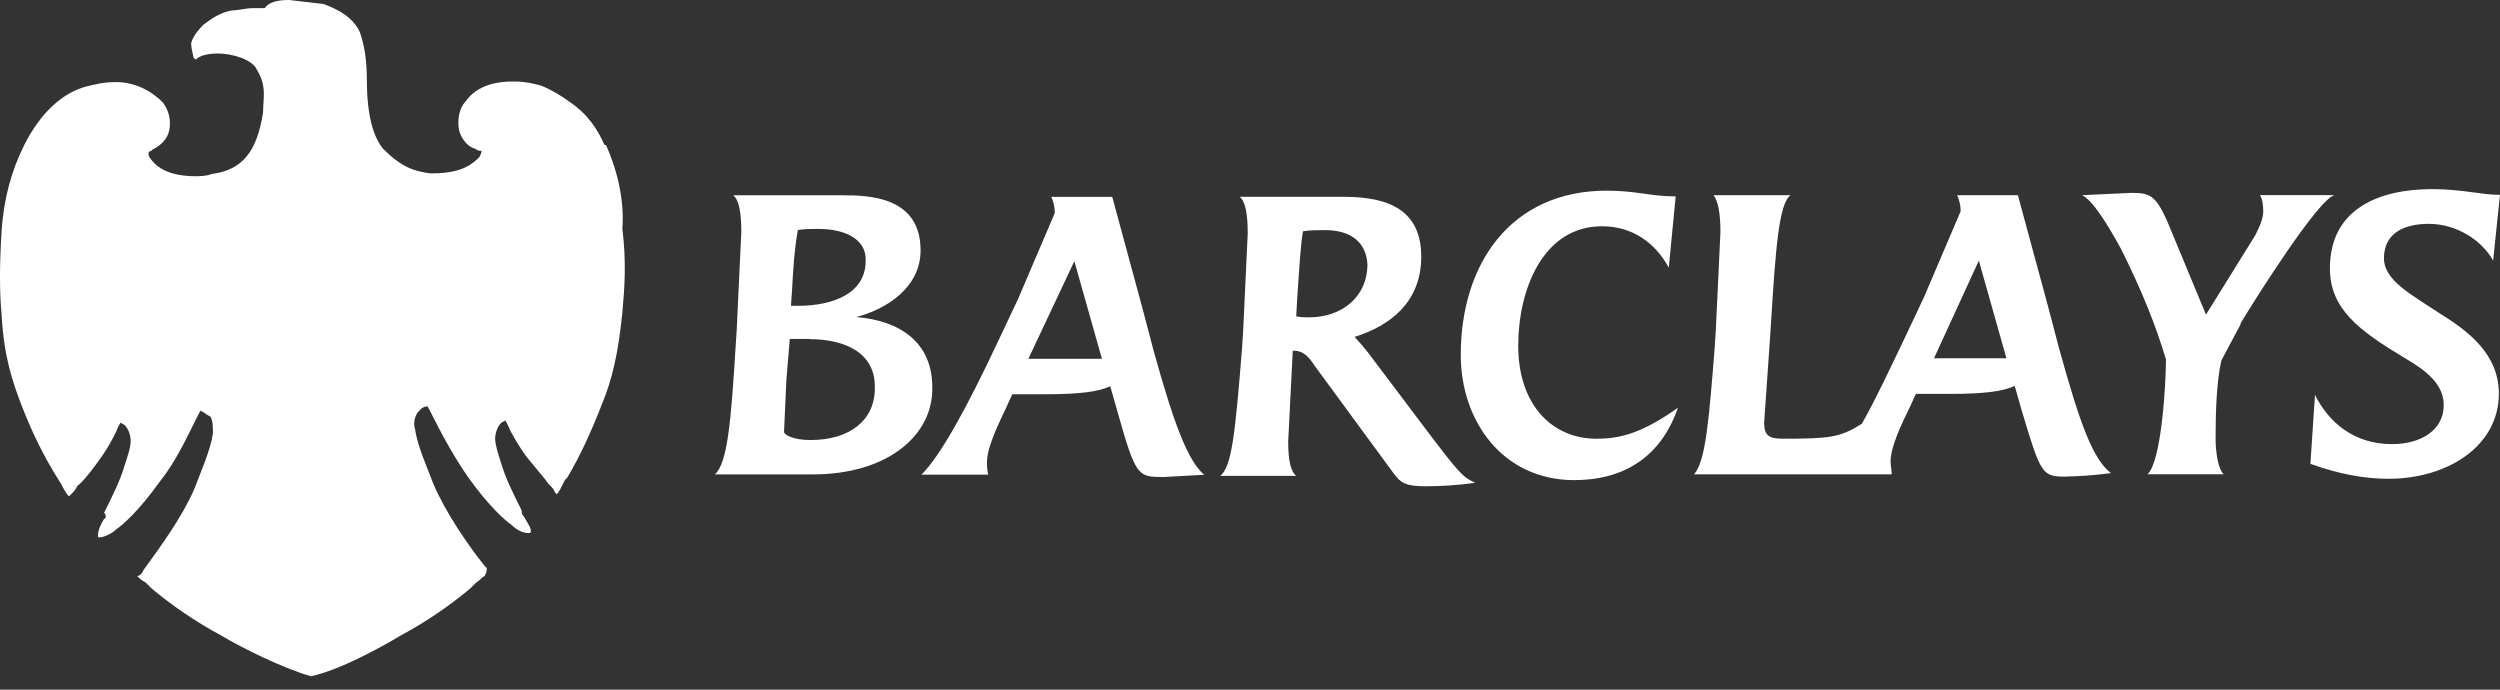
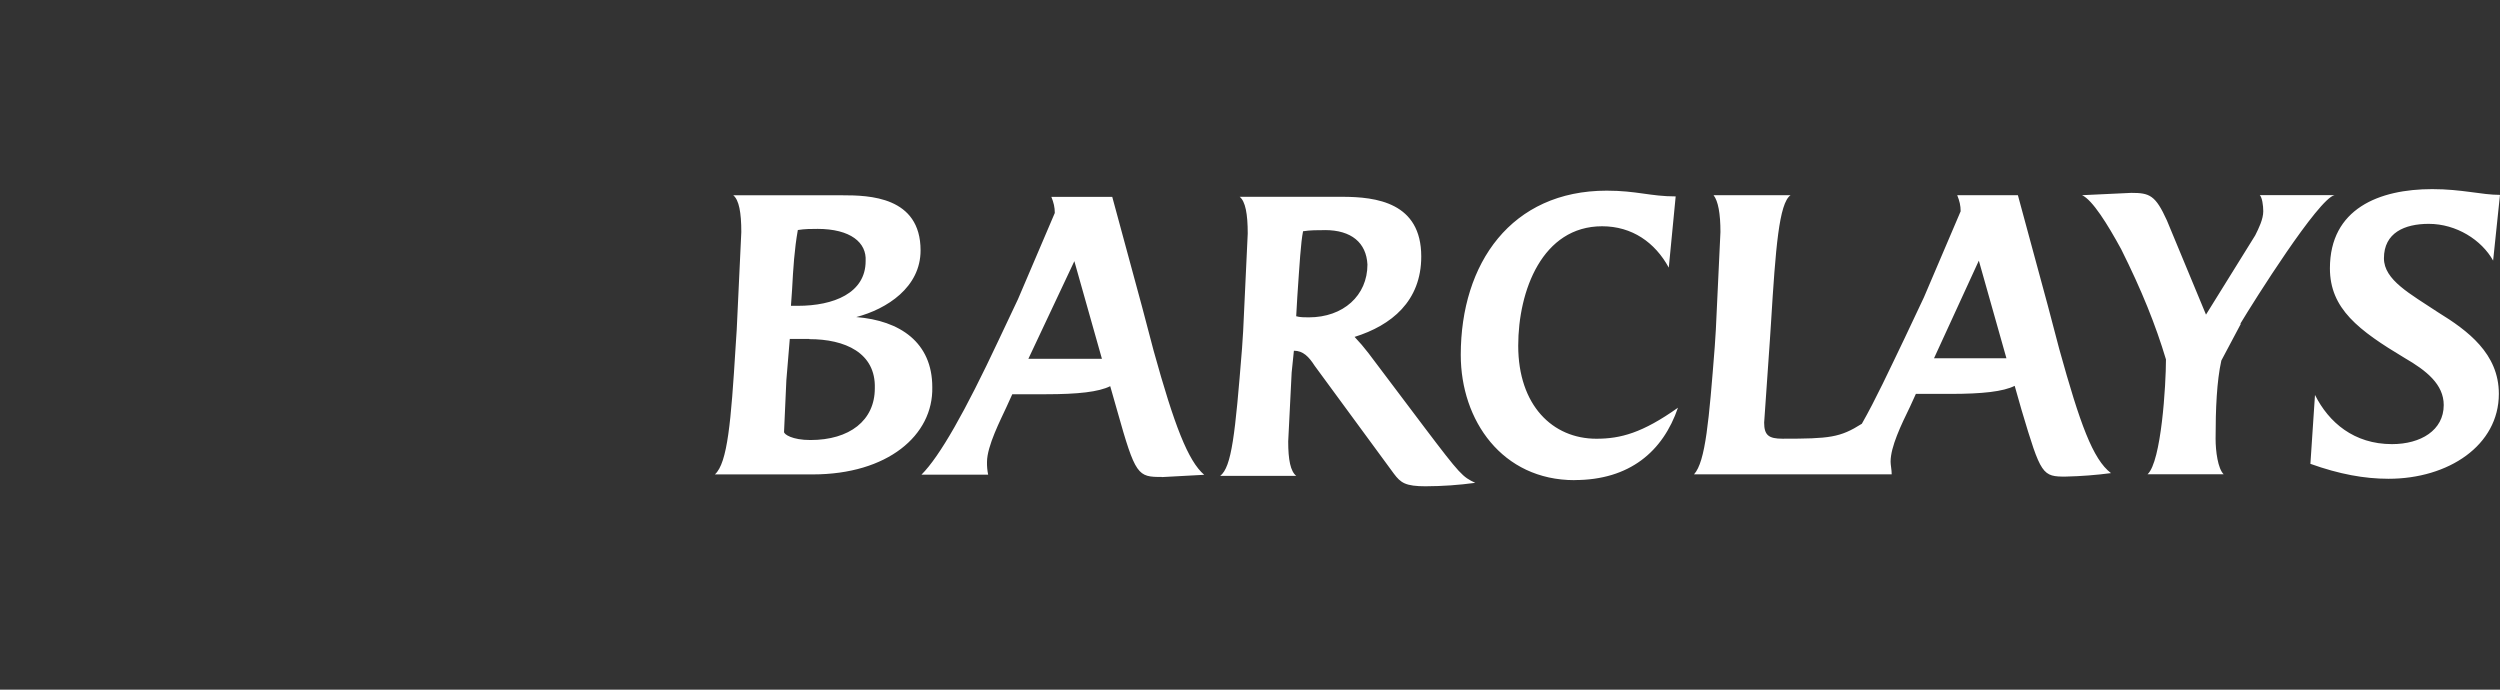
<svg xmlns="http://www.w3.org/2000/svg" fill="none" viewBox="0 0 174 48" height="48" width="174">
  <rect x="0" y="0" width="174" height="48" fill="#333333" stroke="none" />
-   <path fill="white" d="M56.556 33.018H49.758C50.638 32.218 50.879 29.34 51.198 24.144L51.276 22.946L51.595 16.151C51.595 14.792 51.435 13.913 51.035 13.592H58.633C60.471 13.592 64.072 13.67 64.072 17.43C64.072 19.989 61.737 21.508 59.593 22.068C62.632 22.308 64.887 23.826 64.887 26.944C64.965 30.301 61.768 33.019 56.569 33.019L56.556 33.018ZM56.329 23.588H54.969L54.73 26.468L54.569 30.066C54.569 30.226 55.13 30.626 56.407 30.626C59.127 30.626 60.887 29.267 60.887 27.028C60.964 24.55 58.806 23.604 56.327 23.604L56.329 23.588ZM56.888 15.931C56.488 15.931 56.008 15.931 55.529 16.009C55.289 17.368 55.209 18.647 55.128 20.165L55.05 21.285H55.53C58.009 21.285 60.248 20.406 60.248 18.168C60.326 16.889 59.208 15.93 56.889 15.93L56.888 15.931ZM80.869 33.197C79.187 33.197 79.032 33.119 77.75 28.559L77.271 26.878C76.47 27.278 75.031 27.439 72.791 27.439H70.455L70.055 28.318C69.655 29.197 68.695 31.037 68.695 32.156C68.689 32.451 68.715 32.746 68.775 33.035H64.135C65.415 31.756 67.174 28.639 69.494 23.697L70.854 20.818L73.414 14.822C73.414 14.422 73.336 14.103 73.174 13.701H77.412L79.493 21.374L80.293 24.412C81.733 29.61 82.691 32.084 83.812 33.046L80.853 33.206L80.869 33.197ZM74.775 18.177L71.575 24.972H76.694L74.775 18.177ZM99.252 33.846C97.812 33.846 97.493 33.606 97.013 32.967L91.495 25.45C91.095 24.827 90.695 24.41 90.055 24.41H89.977L89.899 25.929L89.659 30.725C89.659 32.005 89.819 32.805 90.22 33.122H84.925C85.726 32.5 85.966 30.243 86.445 24.248L86.523 23.05L86.842 16.255C86.842 14.896 86.682 14.017 86.282 13.697H93.401C95.799 13.697 98.919 14.097 98.919 17.852C98.919 20.969 96.839 22.648 94.279 23.448C94.618 23.804 94.939 24.178 95.238 24.569L99.157 29.767C101.636 33.044 101.797 33.191 102.677 33.605C101.541 33.761 100.397 33.841 99.251 33.844L99.252 33.846ZM92.213 16.017C91.733 16.017 91.173 16.017 90.693 16.095C90.533 16.895 90.453 18.333 90.293 20.652L90.215 22.01C90.455 22.088 90.838 22.088 91.095 22.088C93.493 22.088 95.174 20.569 95.174 18.411C95.097 16.892 94.053 16.014 92.216 16.014L92.213 16.017ZM109.587 33.418C104.548 33.418 101.669 29.262 101.669 24.703C101.669 18.322 105.188 13.27 111.828 13.27C113.908 13.27 114.867 13.67 116.627 13.67L116.147 18.627C115.188 16.868 113.587 15.748 111.507 15.748C107.349 15.748 105.668 20.225 105.668 24.061C105.668 28.217 108.066 30.536 111.107 30.536C112.789 30.536 114.307 30.136 116.786 28.377C115.745 31.415 113.427 33.413 109.587 33.413V33.418ZM143.82 33.173C142.139 33.173 142.061 33.096 140.701 28.536L140.222 26.855C139.422 27.255 137.983 27.415 135.742 27.415H133.344L132.944 28.294C132.321 29.574 131.585 31.093 131.585 32.132C131.585 32.372 131.662 32.693 131.662 33.012H117.905C118.706 32.132 118.945 29.255 119.346 24.138L119.423 22.939L119.743 16.145C119.743 14.865 119.582 13.986 119.263 13.586H124.623C123.822 14.146 123.582 17.264 123.263 22.46L123.185 23.658L122.785 29.413C122.785 30.293 123.104 30.534 124.065 30.534C127.344 30.534 128.064 30.456 129.584 29.494C130.543 27.814 131.504 25.738 132.542 23.581L133.902 20.701L136.461 14.705C136.461 14.305 136.384 13.986 136.222 13.585H140.445L142.525 21.257L143.325 24.295C144.766 29.493 145.661 31.967 146.925 32.929C145.891 33.065 144.85 33.145 143.806 33.169L143.82 33.173ZM137.727 18.14L134.608 24.934H139.647L137.727 18.14ZM155.964 22.536L154.605 25.095C154.286 26.534 154.205 28.452 154.205 30.531C154.205 31.41 154.365 32.61 154.765 33.008H149.471C150.43 32.129 150.751 26.773 150.751 25.014C150.032 22.617 149.069 20.218 147.632 17.341C146.673 15.583 145.633 13.918 144.912 13.585L148.338 13.424C149.618 13.424 150.019 13.585 150.817 15.343L153.537 21.898L156.962 16.383C157.202 15.903 157.523 15.262 157.523 14.702C157.523 14.302 157.445 13.743 157.283 13.582H162.484C161.363 13.821 156.885 20.936 155.925 22.535L155.964 22.536ZM173.521 18.138C172.721 16.699 170.961 15.58 169.041 15.58C167.359 15.58 165.922 16.202 165.922 17.976C165.922 19.495 167.76 20.454 169.681 21.733C171.761 23.012 173.92 24.612 173.92 27.409C173.92 31.007 170.4 33.323 166.243 33.323C164.561 33.323 162.817 33.004 160.804 32.283L161.123 27.487C162.082 29.406 163.843 30.911 166.483 30.911C168.482 30.911 170.083 29.952 170.083 28.192C170.083 26.752 168.884 25.795 167.362 24.914C164.163 22.995 162.162 21.491 162.162 18.678C162.162 14.523 165.587 13.163 169.281 13.163C171.361 13.163 172.707 13.563 173.999 13.563L173.521 18.138Z" />
-   <path fill="white" d="M42.063 10.077C41.637 9.081 40.927 7.945 39.647 7.094C39.078 6.667 38.367 6.241 37.657 5.957C37.089 5.802 36.52 5.673 35.809 5.673H35.653C34.8 5.673 33.236 5.828 32.383 7.094C31.956 7.52 31.815 8.373 31.956 9.082C32.112 9.65 32.525 10.219 33.093 10.362C33.213 10.46 33.365 10.511 33.52 10.503C33.52 10.659 33.364 10.93 33.364 10.93C32.937 11.356 32.227 12.066 30.094 12.066H29.938C28.802 11.91 27.948 11.639 26.668 10.36C25.957 9.507 25.532 7.945 25.532 5.529C25.532 4.25 25.376 3.257 25.105 2.417C24.949 1.849 24.393 1.281 23.968 0.996C23.543 0.711 23.257 0.57 22.547 0.285L20.13 0C19.277 0 18.708 0.156 18.423 0.568H17.57C17.143 0.568 16.573 0.724 16.148 0.724C15.295 0.879 14.727 1.292 14.158 1.72C14.003 1.875 13.447 2.431 13.305 2.999C13.305 3.425 13.461 3.852 13.461 3.995L13.617 4.151C13.902 3.866 14.47 3.724 15.18 3.724C16.176 3.724 17.596 4.151 17.881 4.86C18.593 5.996 18.308 6.849 18.308 7.844C17.881 10.544 16.886 11.823 14.753 12.108C14.326 12.264 13.9 12.264 13.617 12.264C12.053 12.264 10.915 11.837 10.347 10.843V10.558C10.347 10.558 10.502 10.558 10.632 10.402C11.2 10.117 11.628 9.691 11.768 9.123C11.924 8.412 11.768 7.702 11.341 7.134C10.488 6.281 9.352 5.713 8.072 5.713C7.218 5.713 6.65 5.869 6.082 5.998C4.375 6.424 2.812 7.845 1.675 10.119C0.822 11.825 0.253 13.813 0.112 16.087C-0.03 18.361 -0.044 20.208 0.112 21.912C0.267 24.754 0.823 26.46 1.533 28.293C2.243 30.126 3.09 31.846 4.087 33.413C4.372 33.84 4.514 34.266 4.799 34.549L4.954 34.394C5.11 34.238 5.239 34.109 5.381 33.826C5.949 33.399 6.944 31.978 7.229 31.554C7.514 31.129 7.941 30.418 8.226 29.706L8.381 29.421L8.666 29.577C8.951 29.862 9.093 30.288 9.093 30.713C9.093 31.138 8.937 31.566 8.666 32.419C8.381 33.415 7.813 34.551 7.245 35.687C7.4 35.843 7.4 36.113 7.245 36.113C6.818 36.825 6.818 37.109 6.818 37.393H6.974C7.13 37.393 7.685 37.237 8.111 36.825C8.537 36.54 9.674 35.545 11.095 33.556C12.232 32.136 12.944 30.573 13.797 28.867L13.953 28.583L14.238 28.738C14.393 28.894 14.523 28.894 14.664 29.023C14.82 29.308 14.82 29.734 14.82 30.159C14.664 31.295 13.967 32.859 13.54 33.995C12.687 35.984 11.123 38.116 9.985 39.679C9.954 39.779 9.898 39.87 9.824 39.944C9.75 40.018 9.659 40.074 9.559 40.105C9.714 40.261 9.844 40.39 10.127 40.532L10.554 40.958C12.05 42.208 13.669 43.303 15.387 44.226C16.809 45.079 19.654 46.498 21.642 47.068C23.632 46.642 26.475 45.079 27.897 44.226C29.614 43.303 31.234 42.208 32.73 40.958L33.157 40.532C33.442 40.376 33.584 40.105 33.725 40.105C33.881 39.821 33.881 39.679 33.881 39.537L33.725 39.382C32.589 37.961 31.024 35.687 30.17 33.698C29.744 32.562 29.034 30.998 28.89 29.862C28.735 29.436 28.89 29.009 29.046 28.726L29.331 28.441C29.487 28.285 29.758 28.285 29.758 28.285L29.913 28.57C30.767 30.276 31.62 31.838 32.615 33.259C34.037 35.248 35.173 36.243 35.6 36.527C36.027 36.954 36.453 37.096 36.737 37.096H36.892C37.048 36.94 36.892 36.669 36.466 35.959C36.31 35.804 36.31 35.675 36.31 35.533C35.742 34.397 35.173 33.261 34.888 32.265C34.603 31.412 34.462 30.844 34.462 30.559C34.462 30.133 34.617 29.706 34.888 29.423L35.173 29.267L35.329 29.552C35.614 30.263 36.182 31.115 36.466 31.541C36.749 31.968 37.887 33.247 38.172 33.673C38.457 33.958 38.599 34.1 38.599 34.241L38.755 34.397C38.91 34.241 39.04 33.971 39.323 33.401L39.479 33.245C40.332 31.824 41.185 29.977 41.895 28.13C42.607 26.424 43.032 24.577 43.317 21.749C43.473 20.043 43.602 18.196 43.317 15.924C43.473 13.792 42.89 11.66 42.18 10.099L42.063 10.077Z" />
+   <path fill="white" d="M56.556 33.018H49.758C50.638 32.218 50.879 29.34 51.198 24.144L51.276 22.946L51.595 16.151C51.595 14.792 51.435 13.913 51.035 13.592H58.633C60.471 13.592 64.072 13.67 64.072 17.43C64.072 19.989 61.737 21.508 59.593 22.068C62.632 22.308 64.887 23.826 64.887 26.944C64.965 30.301 61.768 33.019 56.569 33.019L56.556 33.018ZM56.329 23.588H54.969L54.73 26.468L54.569 30.066C54.569 30.226 55.13 30.626 56.407 30.626C59.127 30.626 60.887 29.267 60.887 27.028C60.964 24.55 58.806 23.604 56.327 23.604L56.329 23.588ZM56.888 15.931C56.488 15.931 56.008 15.931 55.529 16.009C55.289 17.368 55.209 18.647 55.128 20.165L55.05 21.285H55.53C58.009 21.285 60.248 20.406 60.248 18.168C60.326 16.889 59.208 15.93 56.889 15.93L56.888 15.931ZM80.869 33.197C79.187 33.197 79.032 33.119 77.75 28.559L77.271 26.878C76.47 27.278 75.031 27.439 72.791 27.439H70.455L70.055 28.318C69.655 29.197 68.695 31.037 68.695 32.156C68.689 32.451 68.715 32.746 68.775 33.035H64.135C65.415 31.756 67.174 28.639 69.494 23.697L70.854 20.818L73.414 14.822C73.414 14.422 73.336 14.103 73.174 13.701H77.412L79.493 21.374L80.293 24.412C81.733 29.61 82.691 32.084 83.812 33.046L80.853 33.206L80.869 33.197ZM74.775 18.177L71.575 24.972H76.694L74.775 18.177ZM99.252 33.846C97.812 33.846 97.493 33.606 97.013 32.967L91.495 25.45C91.095 24.827 90.695 24.41 90.055 24.41L89.899 25.929L89.659 30.725C89.659 32.005 89.819 32.805 90.22 33.122H84.925C85.726 32.5 85.966 30.243 86.445 24.248L86.523 23.05L86.842 16.255C86.842 14.896 86.682 14.017 86.282 13.697H93.401C95.799 13.697 98.919 14.097 98.919 17.852C98.919 20.969 96.839 22.648 94.279 23.448C94.618 23.804 94.939 24.178 95.238 24.569L99.157 29.767C101.636 33.044 101.797 33.191 102.677 33.605C101.541 33.761 100.397 33.841 99.251 33.844L99.252 33.846ZM92.213 16.017C91.733 16.017 91.173 16.017 90.693 16.095C90.533 16.895 90.453 18.333 90.293 20.652L90.215 22.01C90.455 22.088 90.838 22.088 91.095 22.088C93.493 22.088 95.174 20.569 95.174 18.411C95.097 16.892 94.053 16.014 92.216 16.014L92.213 16.017ZM109.587 33.418C104.548 33.418 101.669 29.262 101.669 24.703C101.669 18.322 105.188 13.27 111.828 13.27C113.908 13.27 114.867 13.67 116.627 13.67L116.147 18.627C115.188 16.868 113.587 15.748 111.507 15.748C107.349 15.748 105.668 20.225 105.668 24.061C105.668 28.217 108.066 30.536 111.107 30.536C112.789 30.536 114.307 30.136 116.786 28.377C115.745 31.415 113.427 33.413 109.587 33.413V33.418ZM143.82 33.173C142.139 33.173 142.061 33.096 140.701 28.536L140.222 26.855C139.422 27.255 137.983 27.415 135.742 27.415H133.344L132.944 28.294C132.321 29.574 131.585 31.093 131.585 32.132C131.585 32.372 131.662 32.693 131.662 33.012H117.905C118.706 32.132 118.945 29.255 119.346 24.138L119.423 22.939L119.743 16.145C119.743 14.865 119.582 13.986 119.263 13.586H124.623C123.822 14.146 123.582 17.264 123.263 22.46L123.185 23.658L122.785 29.413C122.785 30.293 123.104 30.534 124.065 30.534C127.344 30.534 128.064 30.456 129.584 29.494C130.543 27.814 131.504 25.738 132.542 23.581L133.902 20.701L136.461 14.705C136.461 14.305 136.384 13.986 136.222 13.585H140.445L142.525 21.257L143.325 24.295C144.766 29.493 145.661 31.967 146.925 32.929C145.891 33.065 144.85 33.145 143.806 33.169L143.82 33.173ZM137.727 18.14L134.608 24.934H139.647L137.727 18.14ZM155.964 22.536L154.605 25.095C154.286 26.534 154.205 28.452 154.205 30.531C154.205 31.41 154.365 32.61 154.765 33.008H149.471C150.43 32.129 150.751 26.773 150.751 25.014C150.032 22.617 149.069 20.218 147.632 17.341C146.673 15.583 145.633 13.918 144.912 13.585L148.338 13.424C149.618 13.424 150.019 13.585 150.817 15.343L153.537 21.898L156.962 16.383C157.202 15.903 157.523 15.262 157.523 14.702C157.523 14.302 157.445 13.743 157.283 13.582H162.484C161.363 13.821 156.885 20.936 155.925 22.535L155.964 22.536ZM173.521 18.138C172.721 16.699 170.961 15.58 169.041 15.58C167.359 15.58 165.922 16.202 165.922 17.976C165.922 19.495 167.76 20.454 169.681 21.733C171.761 23.012 173.92 24.612 173.92 27.409C173.92 31.007 170.4 33.323 166.243 33.323C164.561 33.323 162.817 33.004 160.804 32.283L161.123 27.487C162.082 29.406 163.843 30.911 166.483 30.911C168.482 30.911 170.083 29.952 170.083 28.192C170.083 26.752 168.884 25.795 167.362 24.914C164.163 22.995 162.162 21.491 162.162 18.678C162.162 14.523 165.587 13.163 169.281 13.163C171.361 13.163 172.707 13.563 173.999 13.563L173.521 18.138Z" />
</svg>